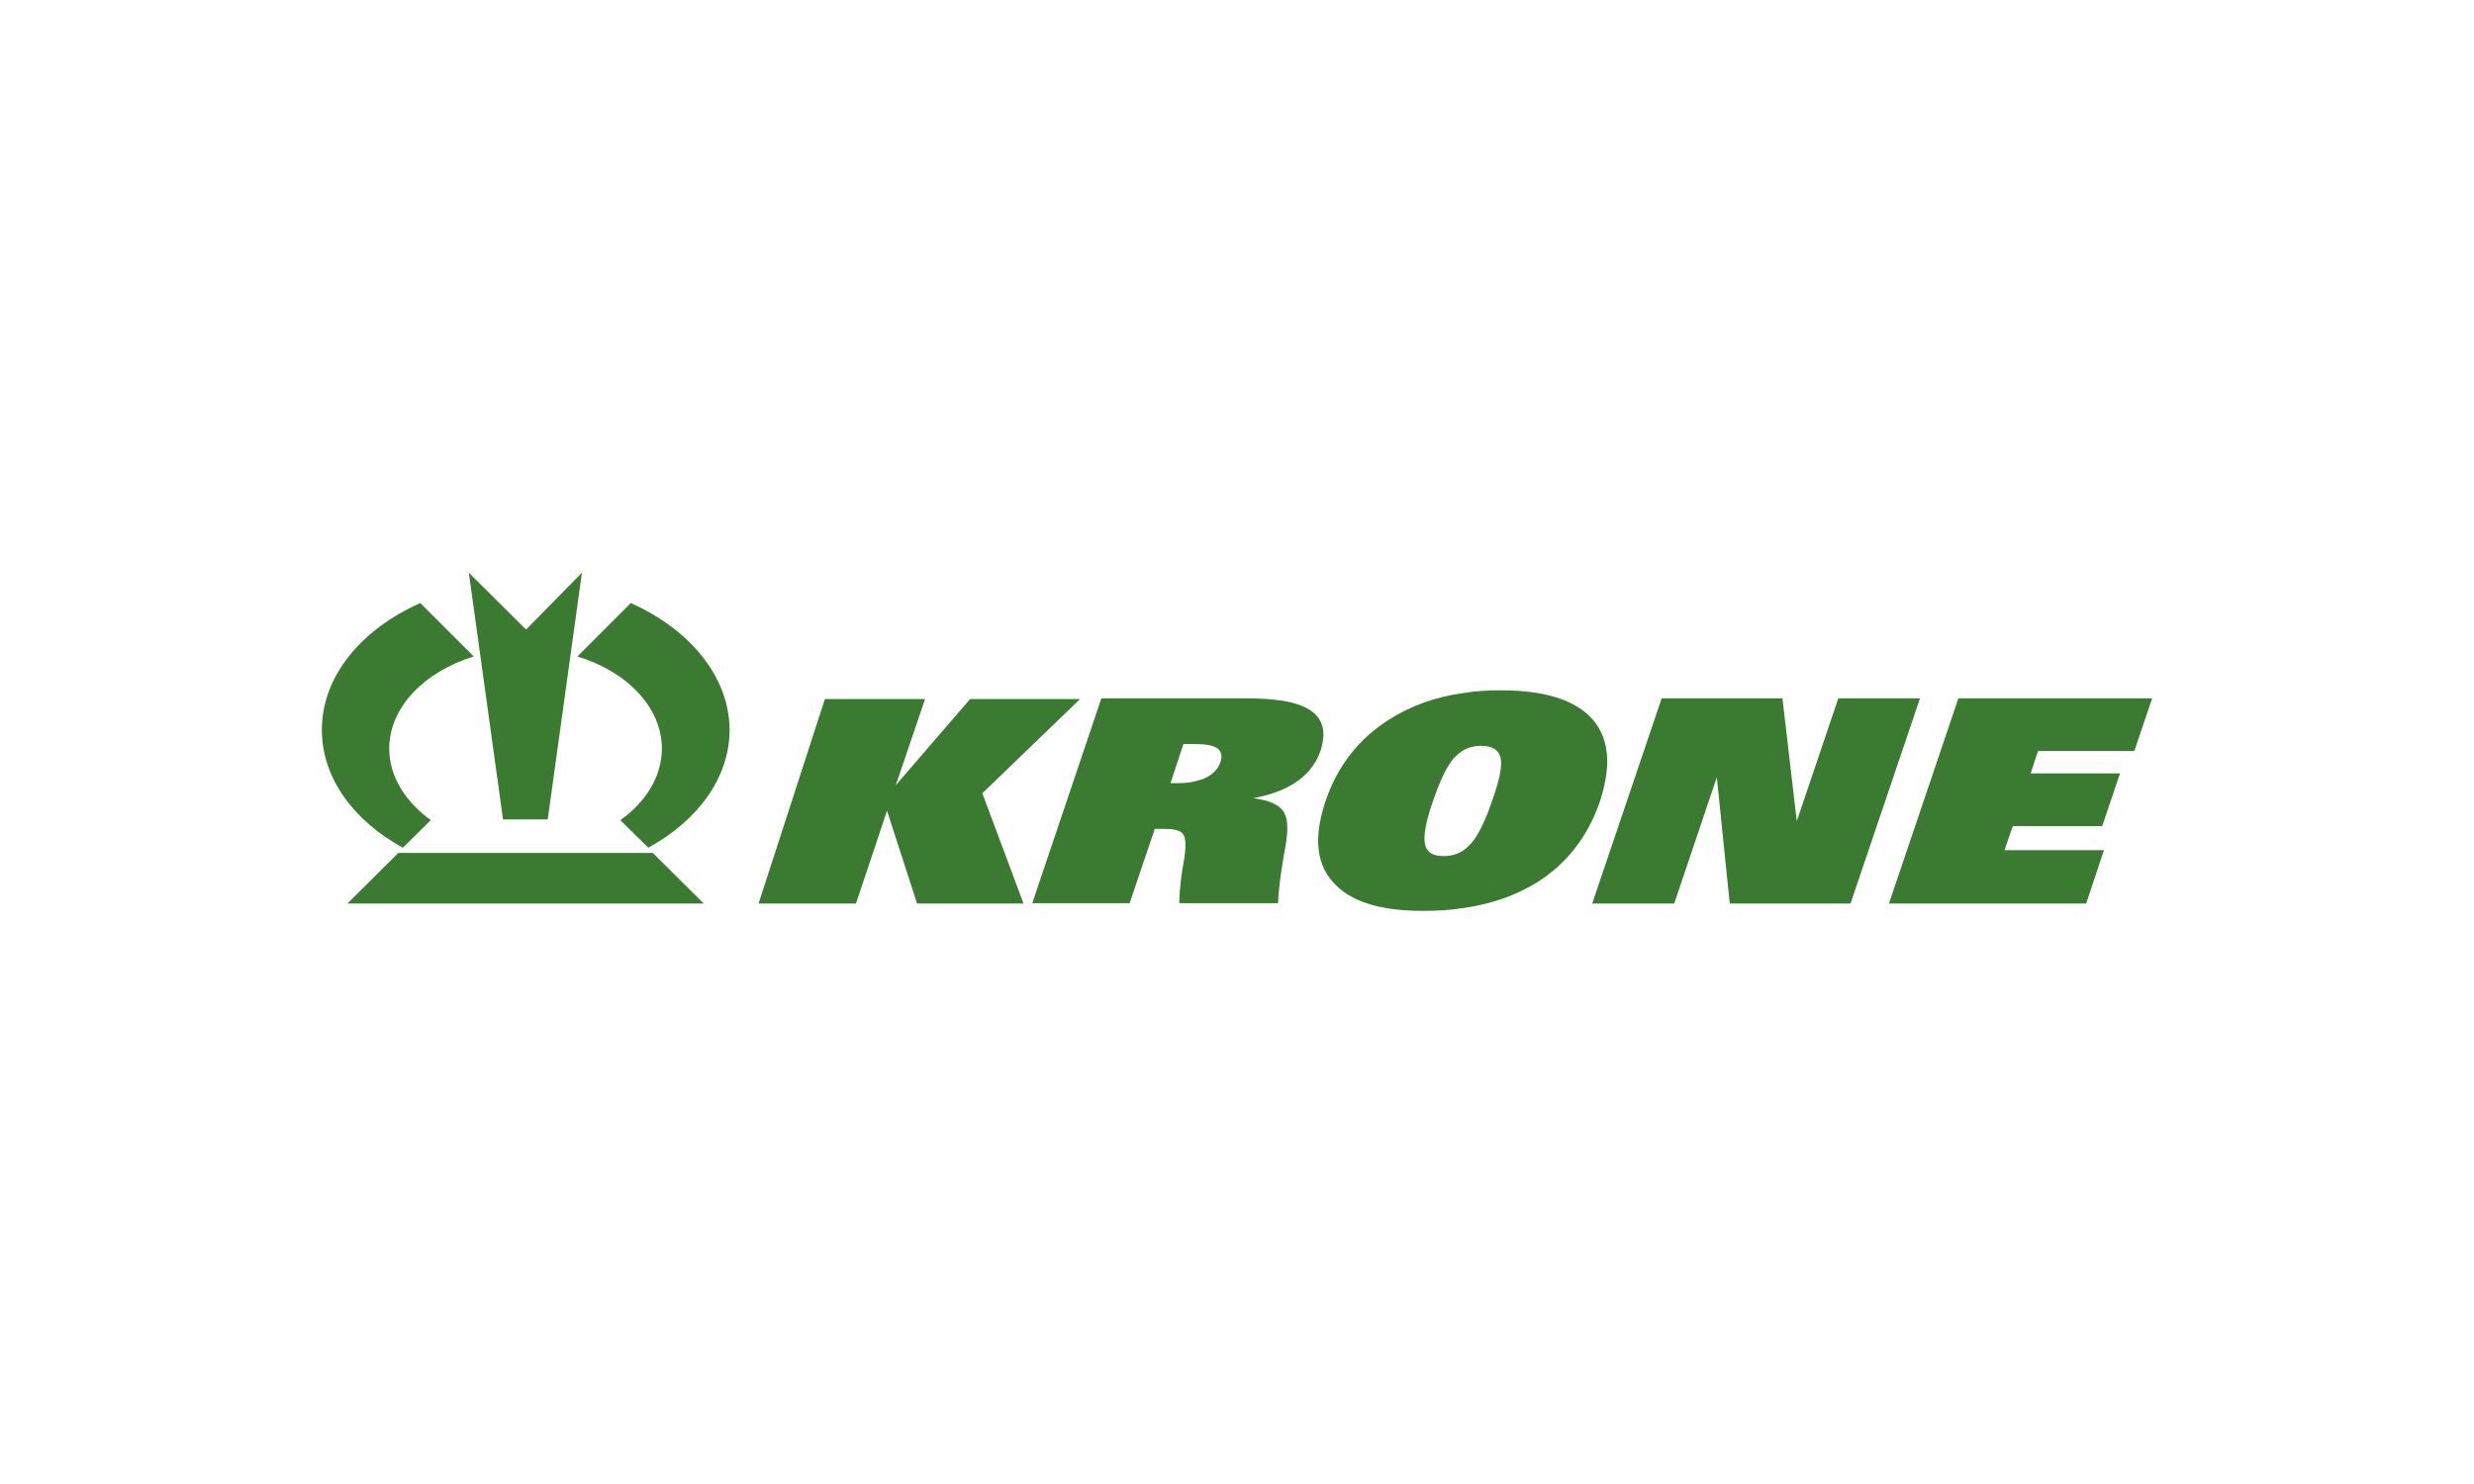
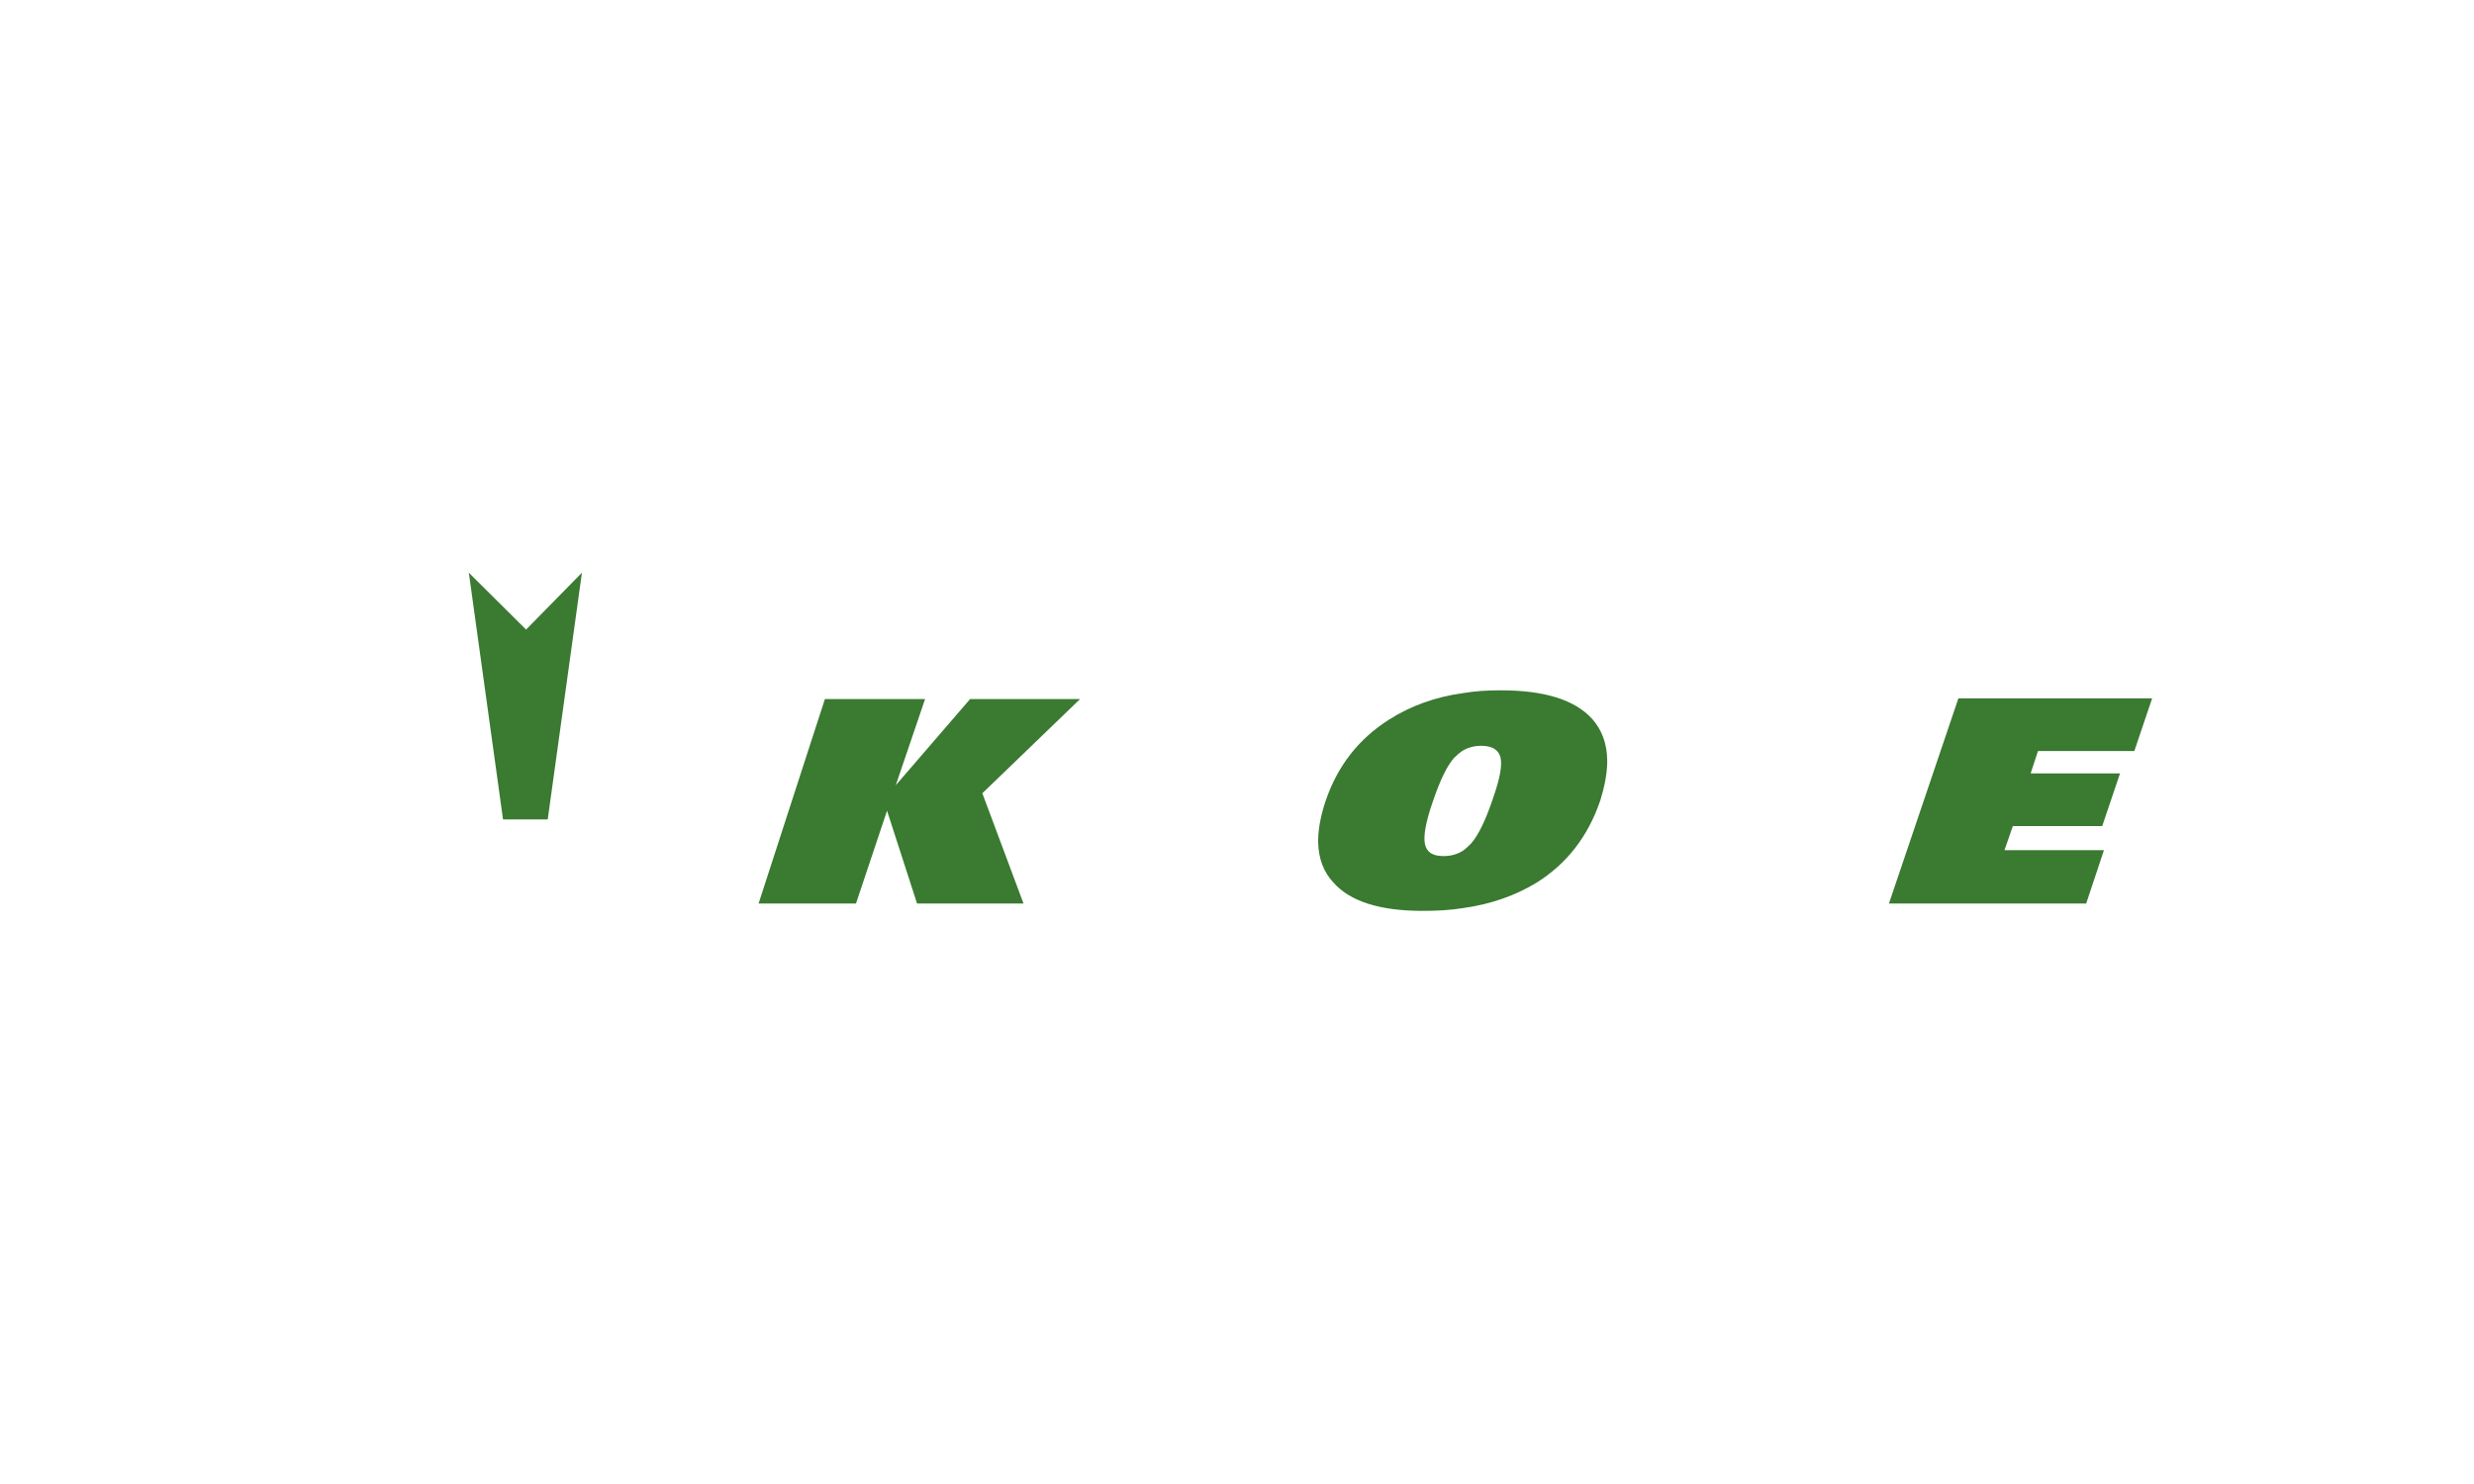
<svg xmlns="http://www.w3.org/2000/svg" version="1.1" id="Calque_1" x="0px" y="0px" width="708.7px" height="425.2px" viewBox="0 0 708.7 425.2" style="enable-background:new 0 0 708.7 425.2;" xml:space="preserve">
  <style type="text/css">
	.st0{fill:#4A8E38;}
	.st1{fill-rule:evenodd;clip-rule:evenodd;fill:url(#SVGID_1_);}
	.st2{fill-rule:evenodd;clip-rule:evenodd;fill:url(#SVGID_00000111182639799995795500000012545087721346701952_);}
	.st3{fill-rule:evenodd;clip-rule:evenodd;fill:url(#SVGID_00000156572573181069155140000016634460533890077088_);}
	.st4{fill-rule:evenodd;clip-rule:evenodd;fill:#FFFFFF;}
	.st5{fill:#3A7A31;}
	.st6{fill:url(#SVGID_00000160903816388080828830000011934834920932426912_);}
	.st7{fill:url(#SVGID_00000146458793962697651960000003349845094451455912_);}
	.st8{fill:url(#SVGID_00000061460428178471719570000012293766074146657974_);}
	.st9{fill:#E73529;}
	.st10{opacity:0.4;fill:#010202;enable-background:new    ;}
	.st11{fill:#010202;}
	.st12{fill:#FFFFFF;}
	.st13{fill:#129CD9;}
	.st14{fill:#020203;}
	.st15{fill:#E20E18;}
	.st16{fill:#E10F1C;}
	.st17{fill:#FBBC35;}
	.st18{fill:#FFDD06;}
	.st19{fill:#FFDD0A;}
	.st20{fill:#FDC52B;}
	.st21{fill:#44AC34;}
	.st22{fill:#030304;}
	.st23{fill:#878787;}
	.st24{fill:#FFD509;}
	.st25{fill:#005338;}
	.st26{fill:#B0AC14;}
	.st27{fill:#8CBE23;}
	.st28{fill:#7C7C7C;}
	.st29{fill:#279338;}
	.st30{fill:#CA1517;}
</style>
  <g>
    <polygon class="st5" points="611.4,215.2 616.5,200.1 561,200.1 541.1,258.9 597.6,258.9 602.7,243.6 574.2,243.6 576.6,236.7    602.2,236.7 607.3,221.6 581.7,221.6 583.8,215.2  " />
-     <polygon class="st5" points="526.6,200.1 514.7,235.3 510.6,200.1 476,200.1 456.1,258.9 479.6,258.9 491.8,222.7 495.5,258.9    530.1,258.9 550,200.1  " />
    <path class="st5" d="M460.4,218.7v-1c-0.1-4.7-1.5-8.5-4.3-11.7c-5-5.5-13.7-8.2-26.2-8.2c-3.7,0-7.3,0.2-10.8,0.8   c-8,1.1-15.1,3.7-21.2,7.6c-8.7,5.5-14.8,13.3-18.2,23.4c-1.3,3.9-2,7.5-2.1,10.7v1.1c0.1,4.5,1.5,8.4,4.3,11.4   c4.8,5.5,13.4,8.2,25.6,8.2c4.1,0,7.9-0.2,11.6-0.8c8-1.1,15-3.6,21.1-7.3c8.6-5.4,14.7-13.2,18.2-23.5   C459.6,225.6,460.3,222,460.4,218.7z M427.7,228.7c-2.1,6.3-4.2,10.6-6.3,13c-0.8,0.8-1.5,1.5-2.4,2.1c-1.6,1-3.4,1.5-5.5,1.5   c-3.1,0-4.8-1.1-5.3-3.4c-0.5-2.3,0.2-6.3,2.2-12.1c2.1-6.2,4.1-10.4,6.2-12.7c0.8-0.8,1.5-1.4,2.4-2c1.5-0.9,3.3-1.4,5.3-1.4   c3.1,0,4.9,1.1,5.5,3.2C430.4,219.1,429.7,223,427.7,228.7z" />
    <polygon class="st5" points="309.4,200.3 277.9,200.3 256.6,225 265,200.3 236.3,200.3 217.3,258.9 245.2,258.9 254.1,232.3    262.7,258.9 293.2,258.9 281.4,227.3  " />
-     <path class="st5" d="M378.3,215.1c0.5-1.7,0.8-3.2,0.8-4.5v-0.2c0-10.8-17.1-10.3-25.7-10.3h-10.9h-27l-19.8,58.7h27.9l7.2-21.3   h2.7c2.7,0,4.6,0.4,5.4,1.5c0.8,1,0.9,3.5,0.3,7.3c-0.8,4.3-1.3,8.2-1.4,12.5h4.7h23.6c0.3-5.8,1.2-11.1,2.2-16.7   c0.8-4.7,0.6-8-0.8-9.8c-1.3-1.8-4.1-3-8.5-3.6C367.3,227.2,375.4,223.5,378.3,215.1z M349.6,218.4c-1.1,3.1-3.9,4.7-7,5.4   c-1.8,0.5-3.6,0.6-5.3,0.6h-2l3.7-11.2h3.2h0.3c3,0,5,0.4,6.2,1.2C349.9,215.3,350.2,216.6,349.6,218.4z" />
-     <path class="st5" d="M115.4,242.9l8-7.9c-7.3-5.3-11.9-12.5-11.9-20.5c0-11.8,10-22,24.2-26.4l-15.3-15.3   c-16.9,7.5-28.2,21-28.2,36.3C92.2,222.9,101.3,235.2,115.4,242.9z" />
    <polygon class="st5" points="156.9,234.8 166.7,164.1 150.7,180.4 134.3,164.1 144.1,234.8  " />
-     <polygon class="st5" points="114.1,244.4 99.5,258.9 201.6,258.9 187,244.4  " />
-     <path class="st5" d="M180.7,172.8l-15.3,15.3c14.2,4.3,24.2,14.6,24.2,26.4c0,8-4.6,15.3-11.9,20.5l8,7.9   c14.1-7.7,23.3-20,23.3-33.8C208.9,193.8,197.5,180.3,180.7,172.8z" />
  </g>
</svg>